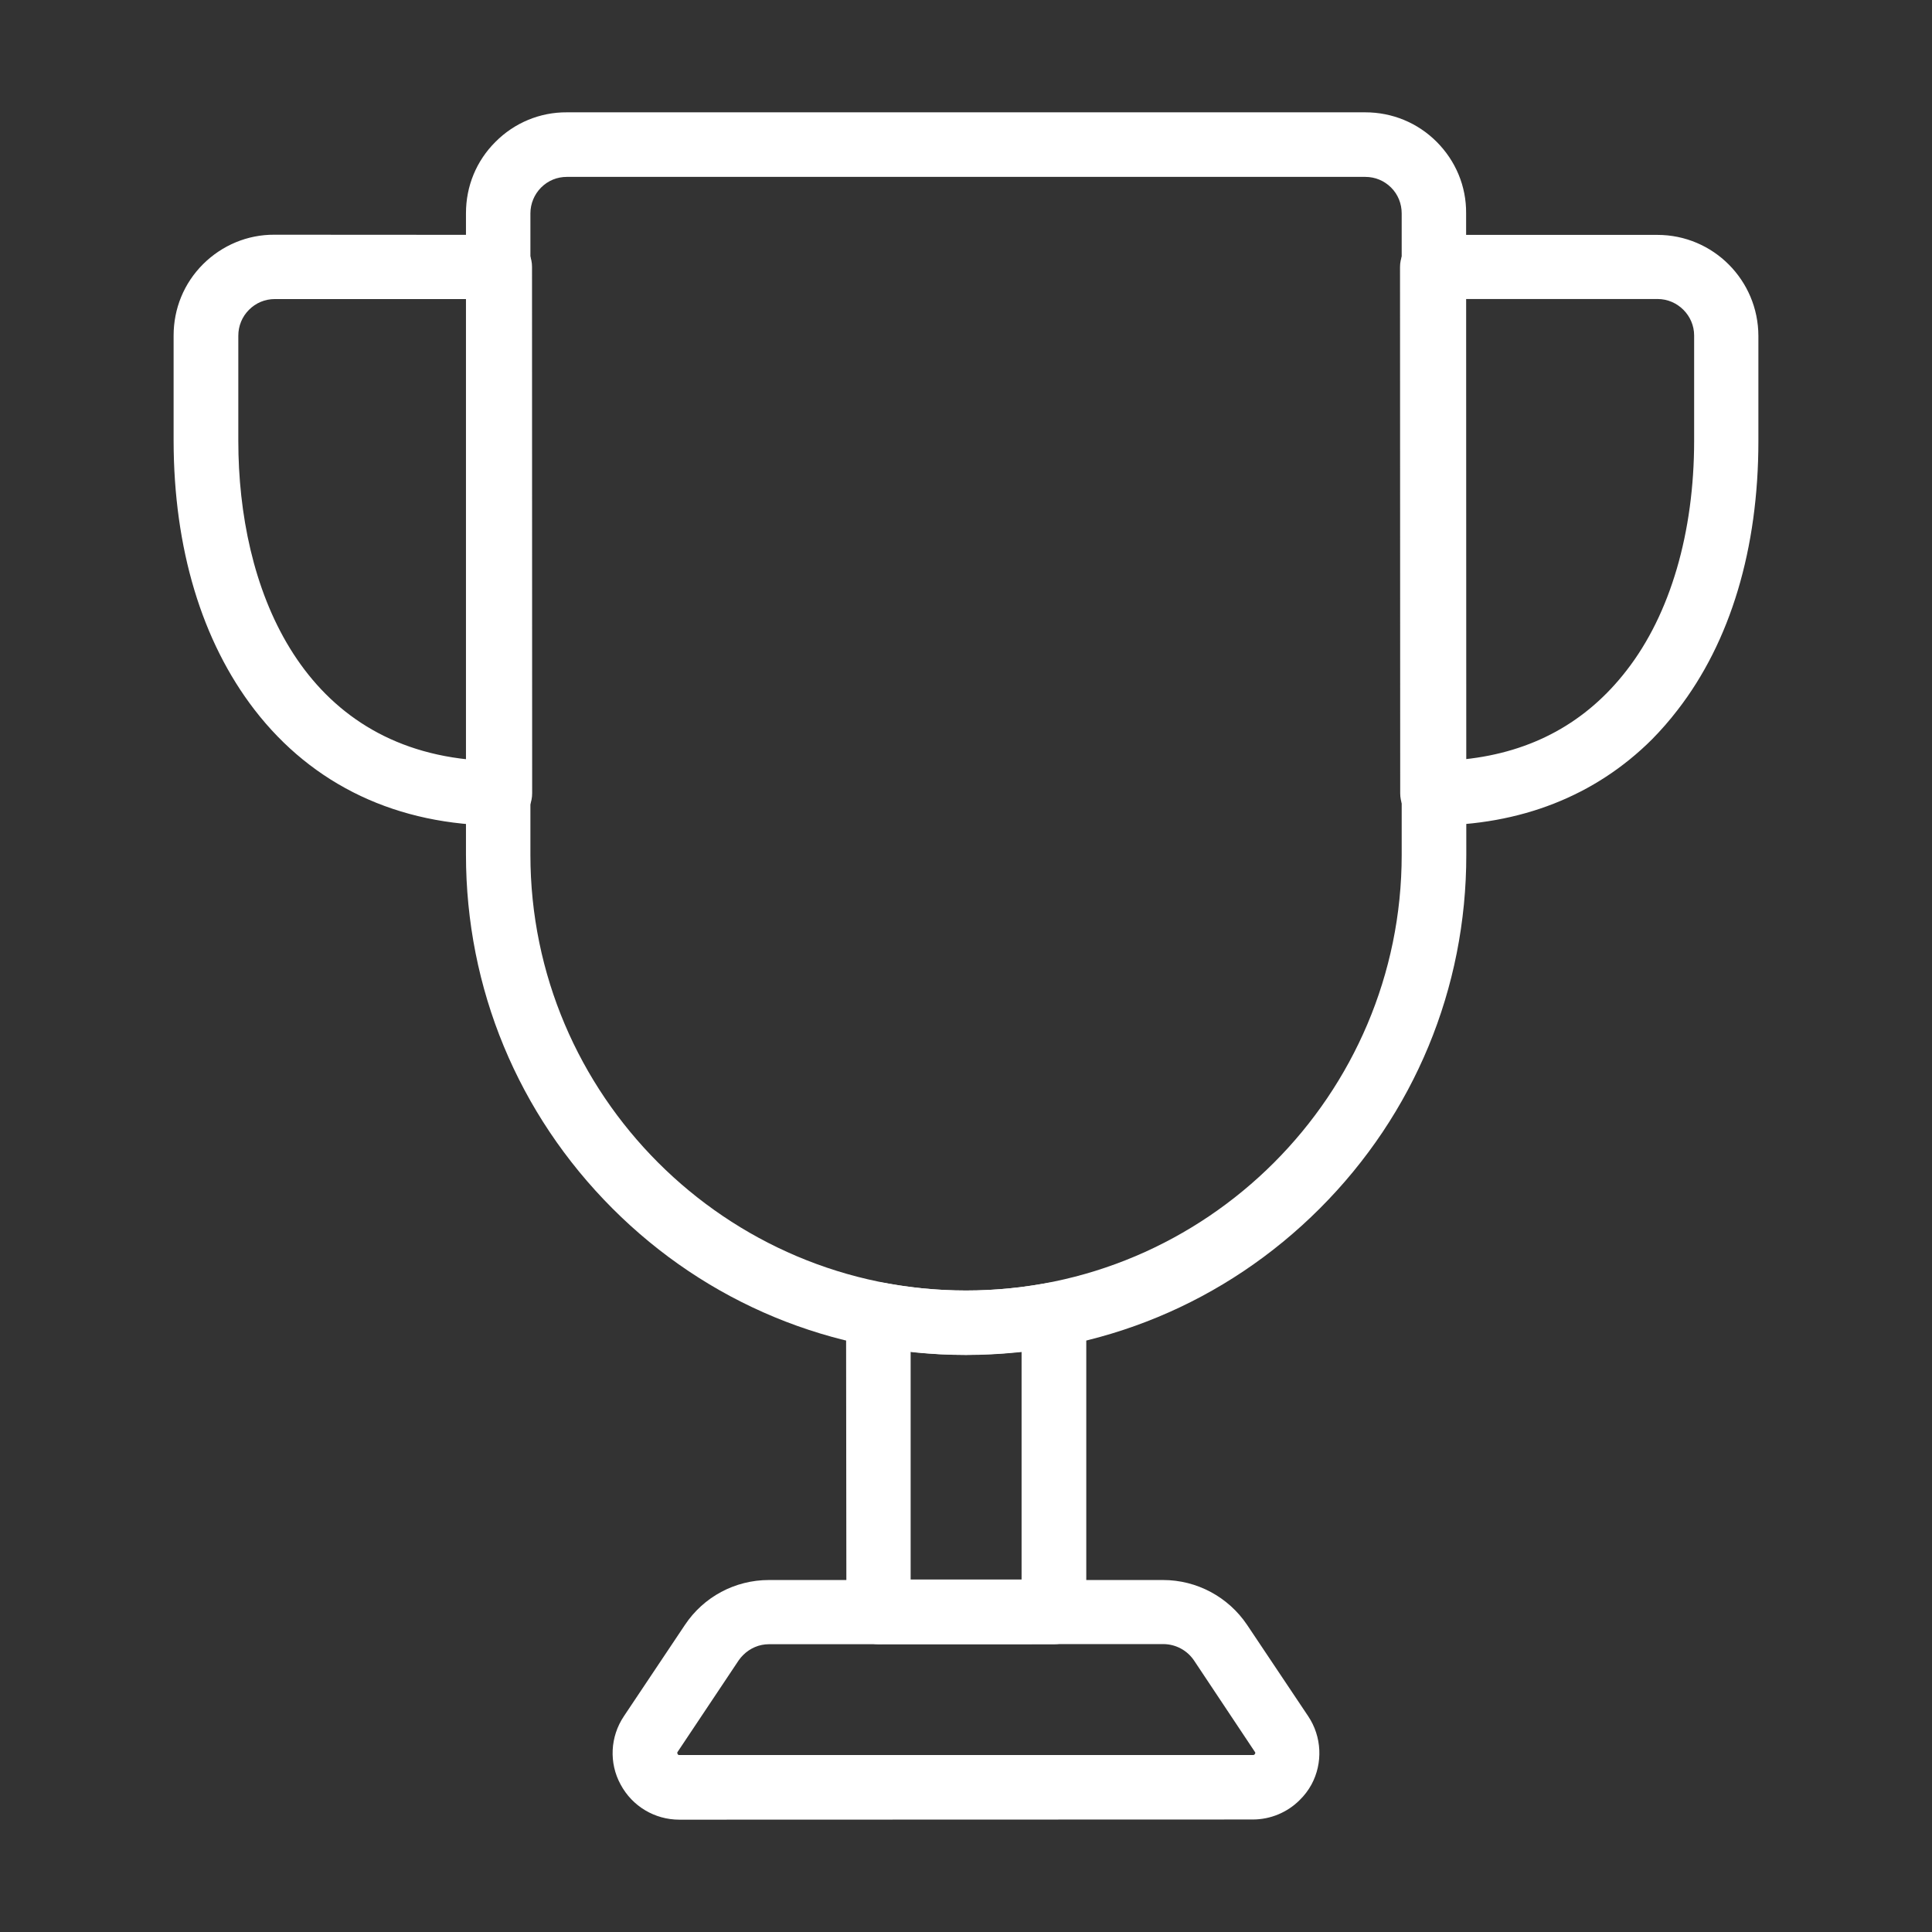
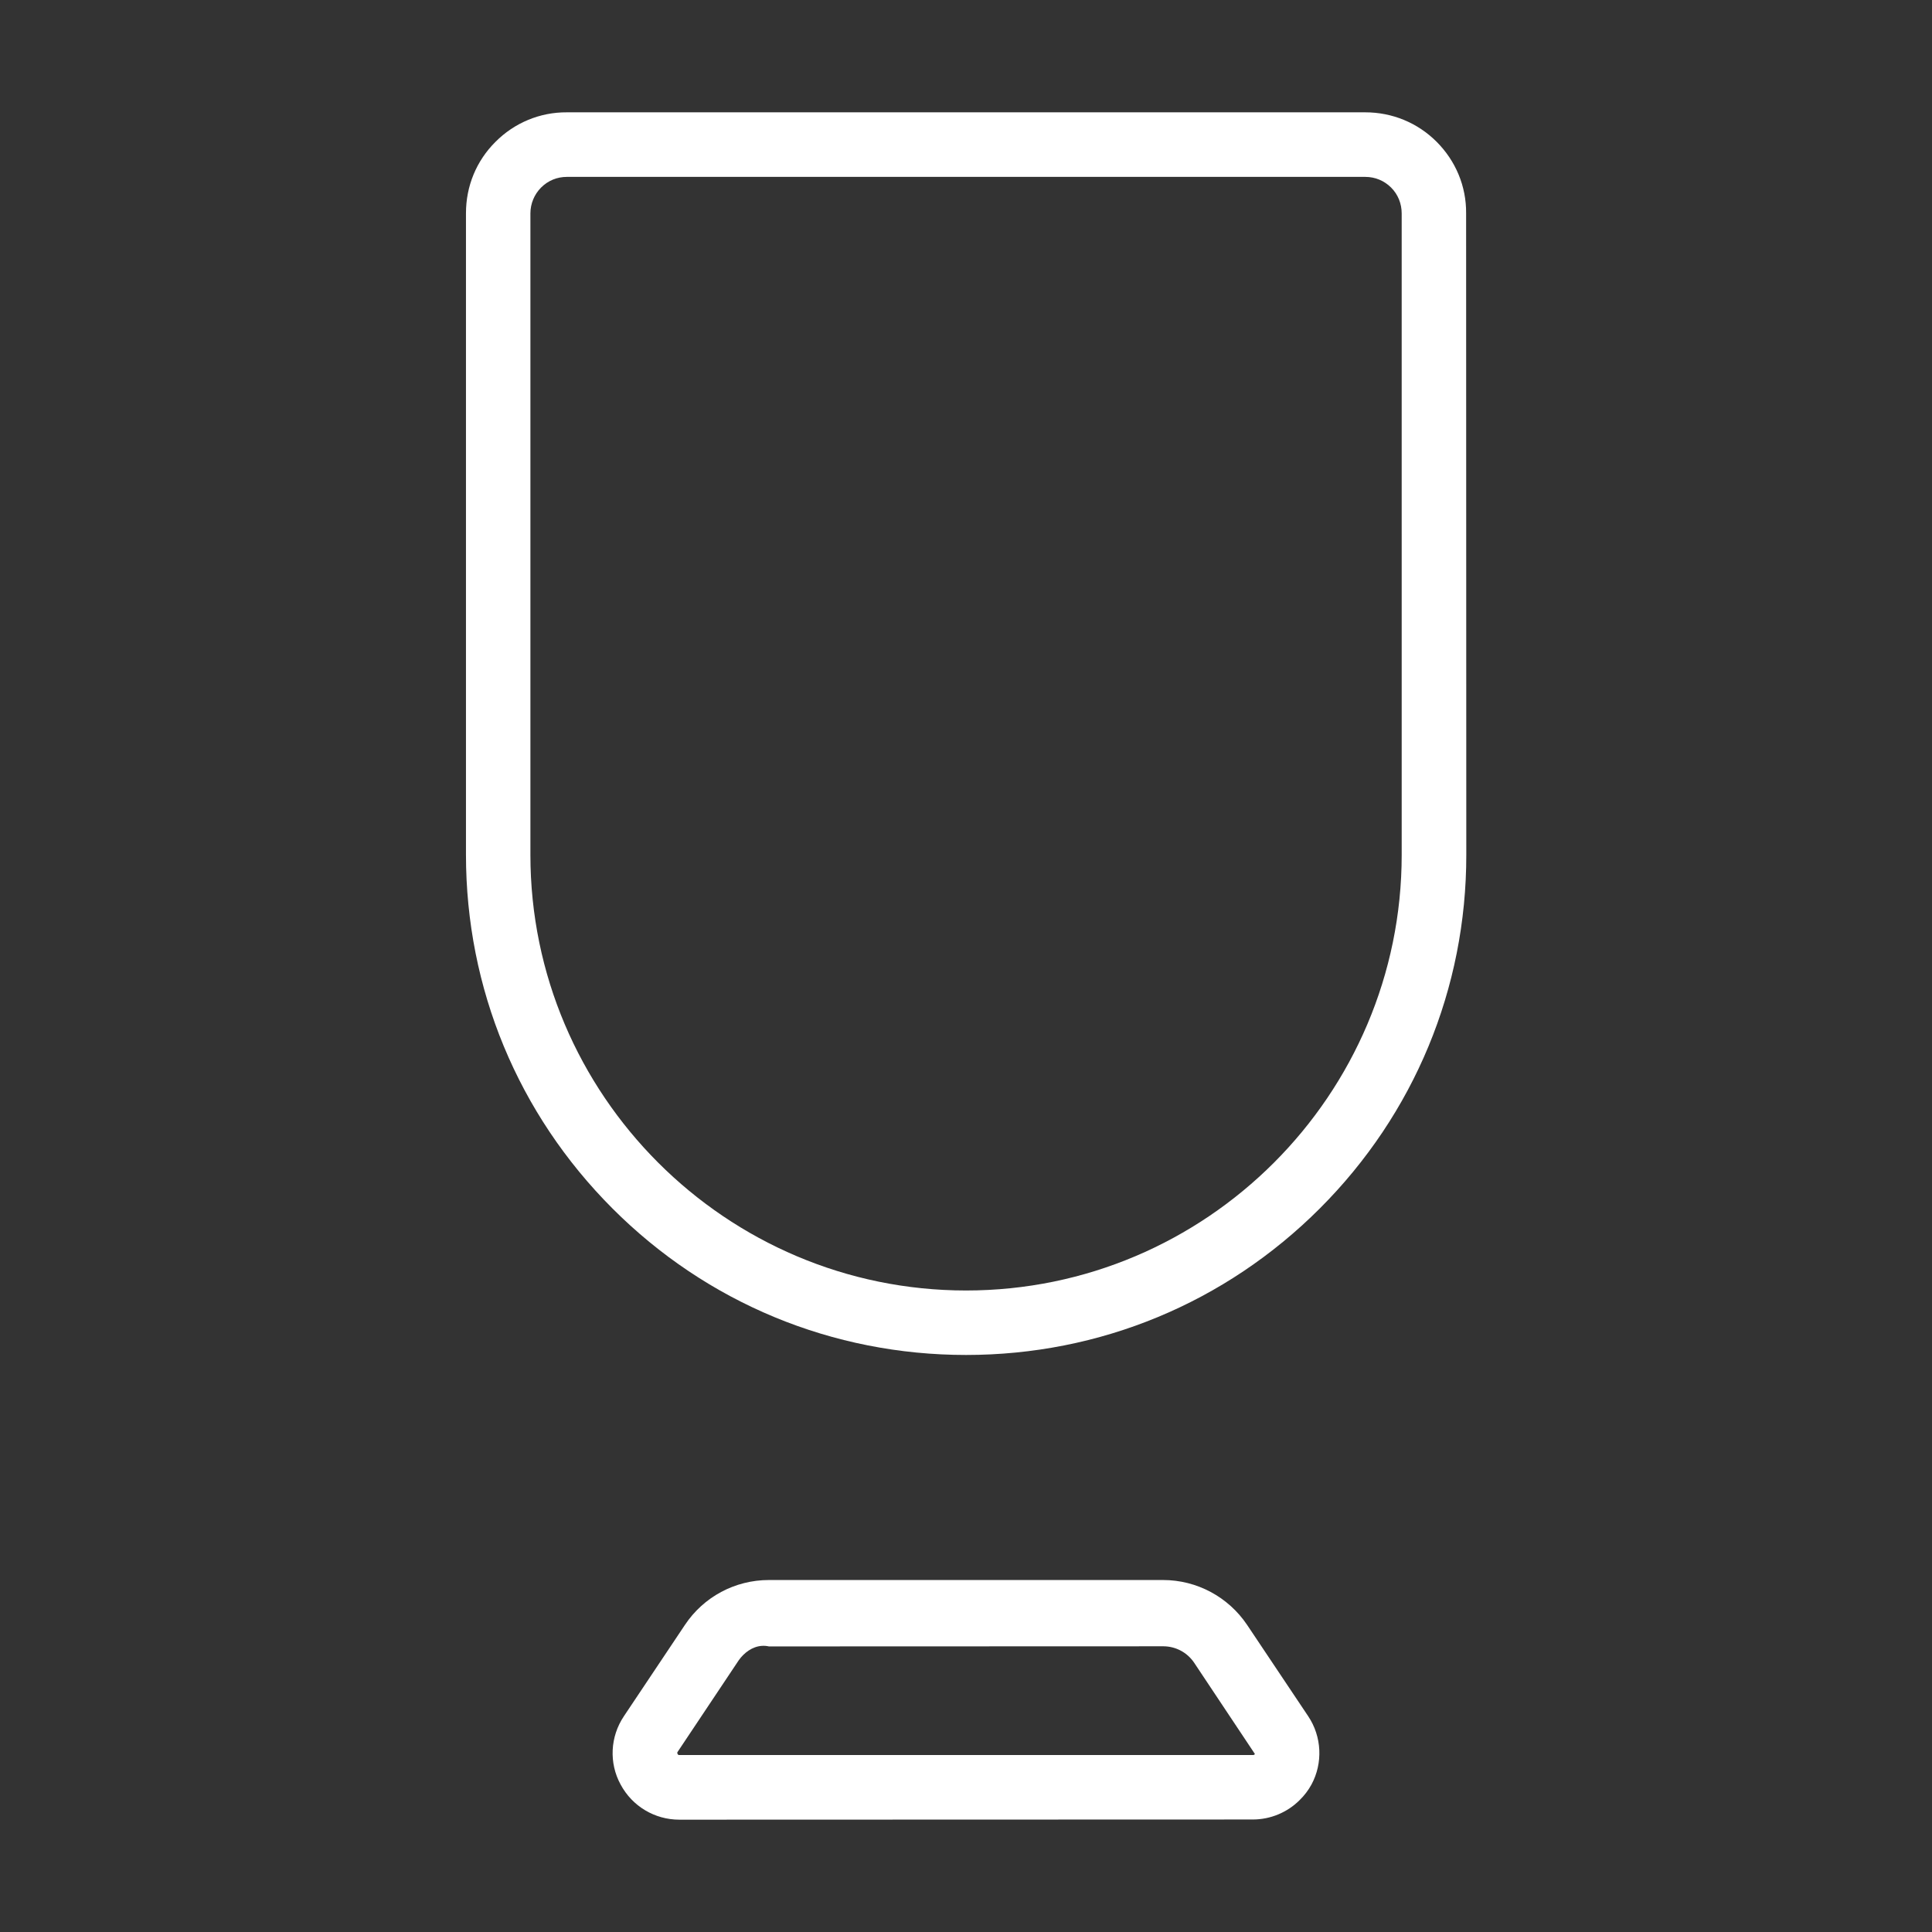
<svg xmlns="http://www.w3.org/2000/svg" version="1.1" id="图层_1" x="0px" y="0px" width="43px" height="43px" viewBox="78.5 78.5 43 43" enable-background="new 78.5 78.5 43 43" xml:space="preserve">
  <rect x="78.5" y="78.5" width="43" height="43" fill="#333333" stroke="none" />
  <g>
-     <path fill="#FFFFFF" d="M107.875,105.396c-2.104,2.104-4.897,3.261-7.873,3.261c-2.973,0-5.769-1.156-7.871-3.261   s-3.26-4.897-3.26-7.873V83.246c0-0.603,0.231-1.166,0.658-1.59c0.42-0.422,0.988-0.66,1.587-0.656h17.77   c0.601,0,1.165,0.232,1.589,0.656c0.425,0.426,0.661,0.991,0.656,1.59l0.004,14.281   C111.137,100.499,109.976,103.295,107.875,105.396z M90.543,82.674c-0.151,0.152-0.238,0.359-0.238,0.576v14.276   c0,5.343,4.354,9.696,9.696,9.696c5.346,0,9.696-4.353,9.696-9.696V83.25c0-0.217-0.082-0.423-0.236-0.576   c-0.152-0.152-0.355-0.237-0.573-0.237H91.117C90.9,82.437,90.699,82.518,90.543,82.674z M107.427,118.563   c-0.272,0.273-0.647,0.433-1.046,0.433L93.621,119c-0.548,0-1.047-0.296-1.308-0.782c-0.263-0.481-0.232-1.066,0.073-1.521   l1.357-2.03c0.416-0.626,1.115-1.001,1.871-1.001h8.772c0.75,0,1.452,0.375,1.872,1.001l1.358,2.03   c0.304,0.454,0.331,1.043,0.073,1.521C107.618,118.348,107.531,118.461,107.427,118.563z M95.041,115.335   c-0.038,0.037-0.07,0.076-0.101,0.12l-1.357,2.034c-0.005,0.008-0.017,0.021-0.002,0.049c0.014,0.027,0.029,0.023,0.045,0.023   h12.761c0.014,0,0.027,0,0.043-0.023c0.016-0.025,0.007-0.036-0.002-0.049l-1.354-2.034c-0.154-0.226-0.405-0.36-0.678-0.363   l-8.783,0.003C95.396,115.095,95.194,115.183,95.041,115.335z" />
-     <path fill="#FFFFFF" d="M115.267,94.957c-1.262,1.258-2.932,1.915-4.885,1.915c-0.191,0-0.374-0.075-0.511-0.209   c-0.133-0.135-0.207-0.317-0.207-0.507l-0.004-11.711c0-0.401,0.323-0.721,0.716-0.717h5.013c1.24,0,2.245,1.008,2.247,2.25v2.339   c0,2.394-0.619,4.464-1.799,5.986C115.663,94.53,115.468,94.753,115.267,94.957z M111.095,95.399   c1.505-0.159,2.716-0.822,3.61-1.981c0.971-1.25,1.501-3.067,1.501-5.11v-2.341c0-0.445-0.369-0.812-0.813-0.812h-4.296   L111.095,95.399z M90.134,96.664c-0.128,0.128-0.31,0.209-0.509,0.209c-2.277,0-4.163-0.894-5.461-2.577   c-1.175-1.525-1.797-3.595-1.8-5.986v-2.34c0-0.604,0.231-1.166,0.655-1.59c0.423-0.421,0.99-0.66,1.589-0.656l5.015,0.003   c0.402,0,0.721,0.321,0.718,0.717l0.003,11.71C90.344,96.353,90.269,96.532,90.134,96.664z M84.041,85.396   c-0.152,0.152-0.237,0.357-0.237,0.576v2.34c0,3.246,1.36,6.702,5.11,7.09V85.156H84.62C84.395,85.156,84.194,85.242,84.041,85.396   z M102.465,114.883c-0.128,0.132-0.311,0.212-0.508,0.212h-3.902c-0.398,0-0.719-0.321-0.717-0.719l-0.007-6.619   c0-0.216,0.099-0.416,0.26-0.551c0.163-0.137,0.381-0.193,0.592-0.152c0.602,0.111,1.213,0.169,1.819,0.169   c0.609,0,1.224-0.058,1.819-0.169c0.21-0.041,0.429,0.014,0.593,0.152c0.164,0.136,0.263,0.34,0.263,0.551v6.619   C102.676,114.574,102.594,114.757,102.465,114.883z M98.767,113.655h2.47v-5.07c-0.41,0.043-0.825,0.067-1.235,0.07   c-0.412,0-0.824-0.021-1.234-0.07V113.655z" />
+     <path fill="#FFFFFF" d="M107.875,105.396c-2.104,2.104-4.897,3.261-7.873,3.261c-2.973,0-5.769-1.156-7.871-3.261   s-3.26-4.897-3.26-7.873V83.246c0-0.603,0.231-1.166,0.658-1.59c0.42-0.422,0.988-0.66,1.587-0.656h17.77   c0.601,0,1.165,0.232,1.589,0.656c0.425,0.426,0.661,0.991,0.656,1.59l0.004,14.281   C111.137,100.499,109.976,103.295,107.875,105.396z M90.543,82.674c-0.151,0.152-0.238,0.359-0.238,0.576v14.276   c0,5.343,4.354,9.696,9.696,9.696c5.346,0,9.696-4.353,9.696-9.696V83.25c0-0.217-0.082-0.423-0.236-0.576   c-0.152-0.152-0.355-0.237-0.573-0.237H91.117C90.9,82.437,90.699,82.518,90.543,82.674z M107.427,118.563   c-0.272,0.273-0.647,0.433-1.046,0.433L93.621,119c-0.548,0-1.047-0.296-1.308-0.782c-0.263-0.481-0.232-1.066,0.073-1.521   l1.357-2.03c0.416-0.626,1.115-1.001,1.871-1.001h8.772c0.75,0,1.452,0.375,1.872,1.001l1.358,2.03   c0.304,0.454,0.331,1.043,0.073,1.521C107.618,118.348,107.531,118.461,107.427,118.563z M95.041,115.335   c-0.038,0.037-0.07,0.076-0.101,0.12l-1.357,2.034c-0.005,0.008-0.017,0.021-0.002,0.049c0.014,0.027,0.029,0.023,0.045,0.023   h12.761c0.014,0,0.027,0,0.043-0.023l-1.354-2.034c-0.154-0.226-0.405-0.36-0.678-0.363   l-8.783,0.003C95.396,115.095,95.194,115.183,95.041,115.335z" />
  </g>
</svg>